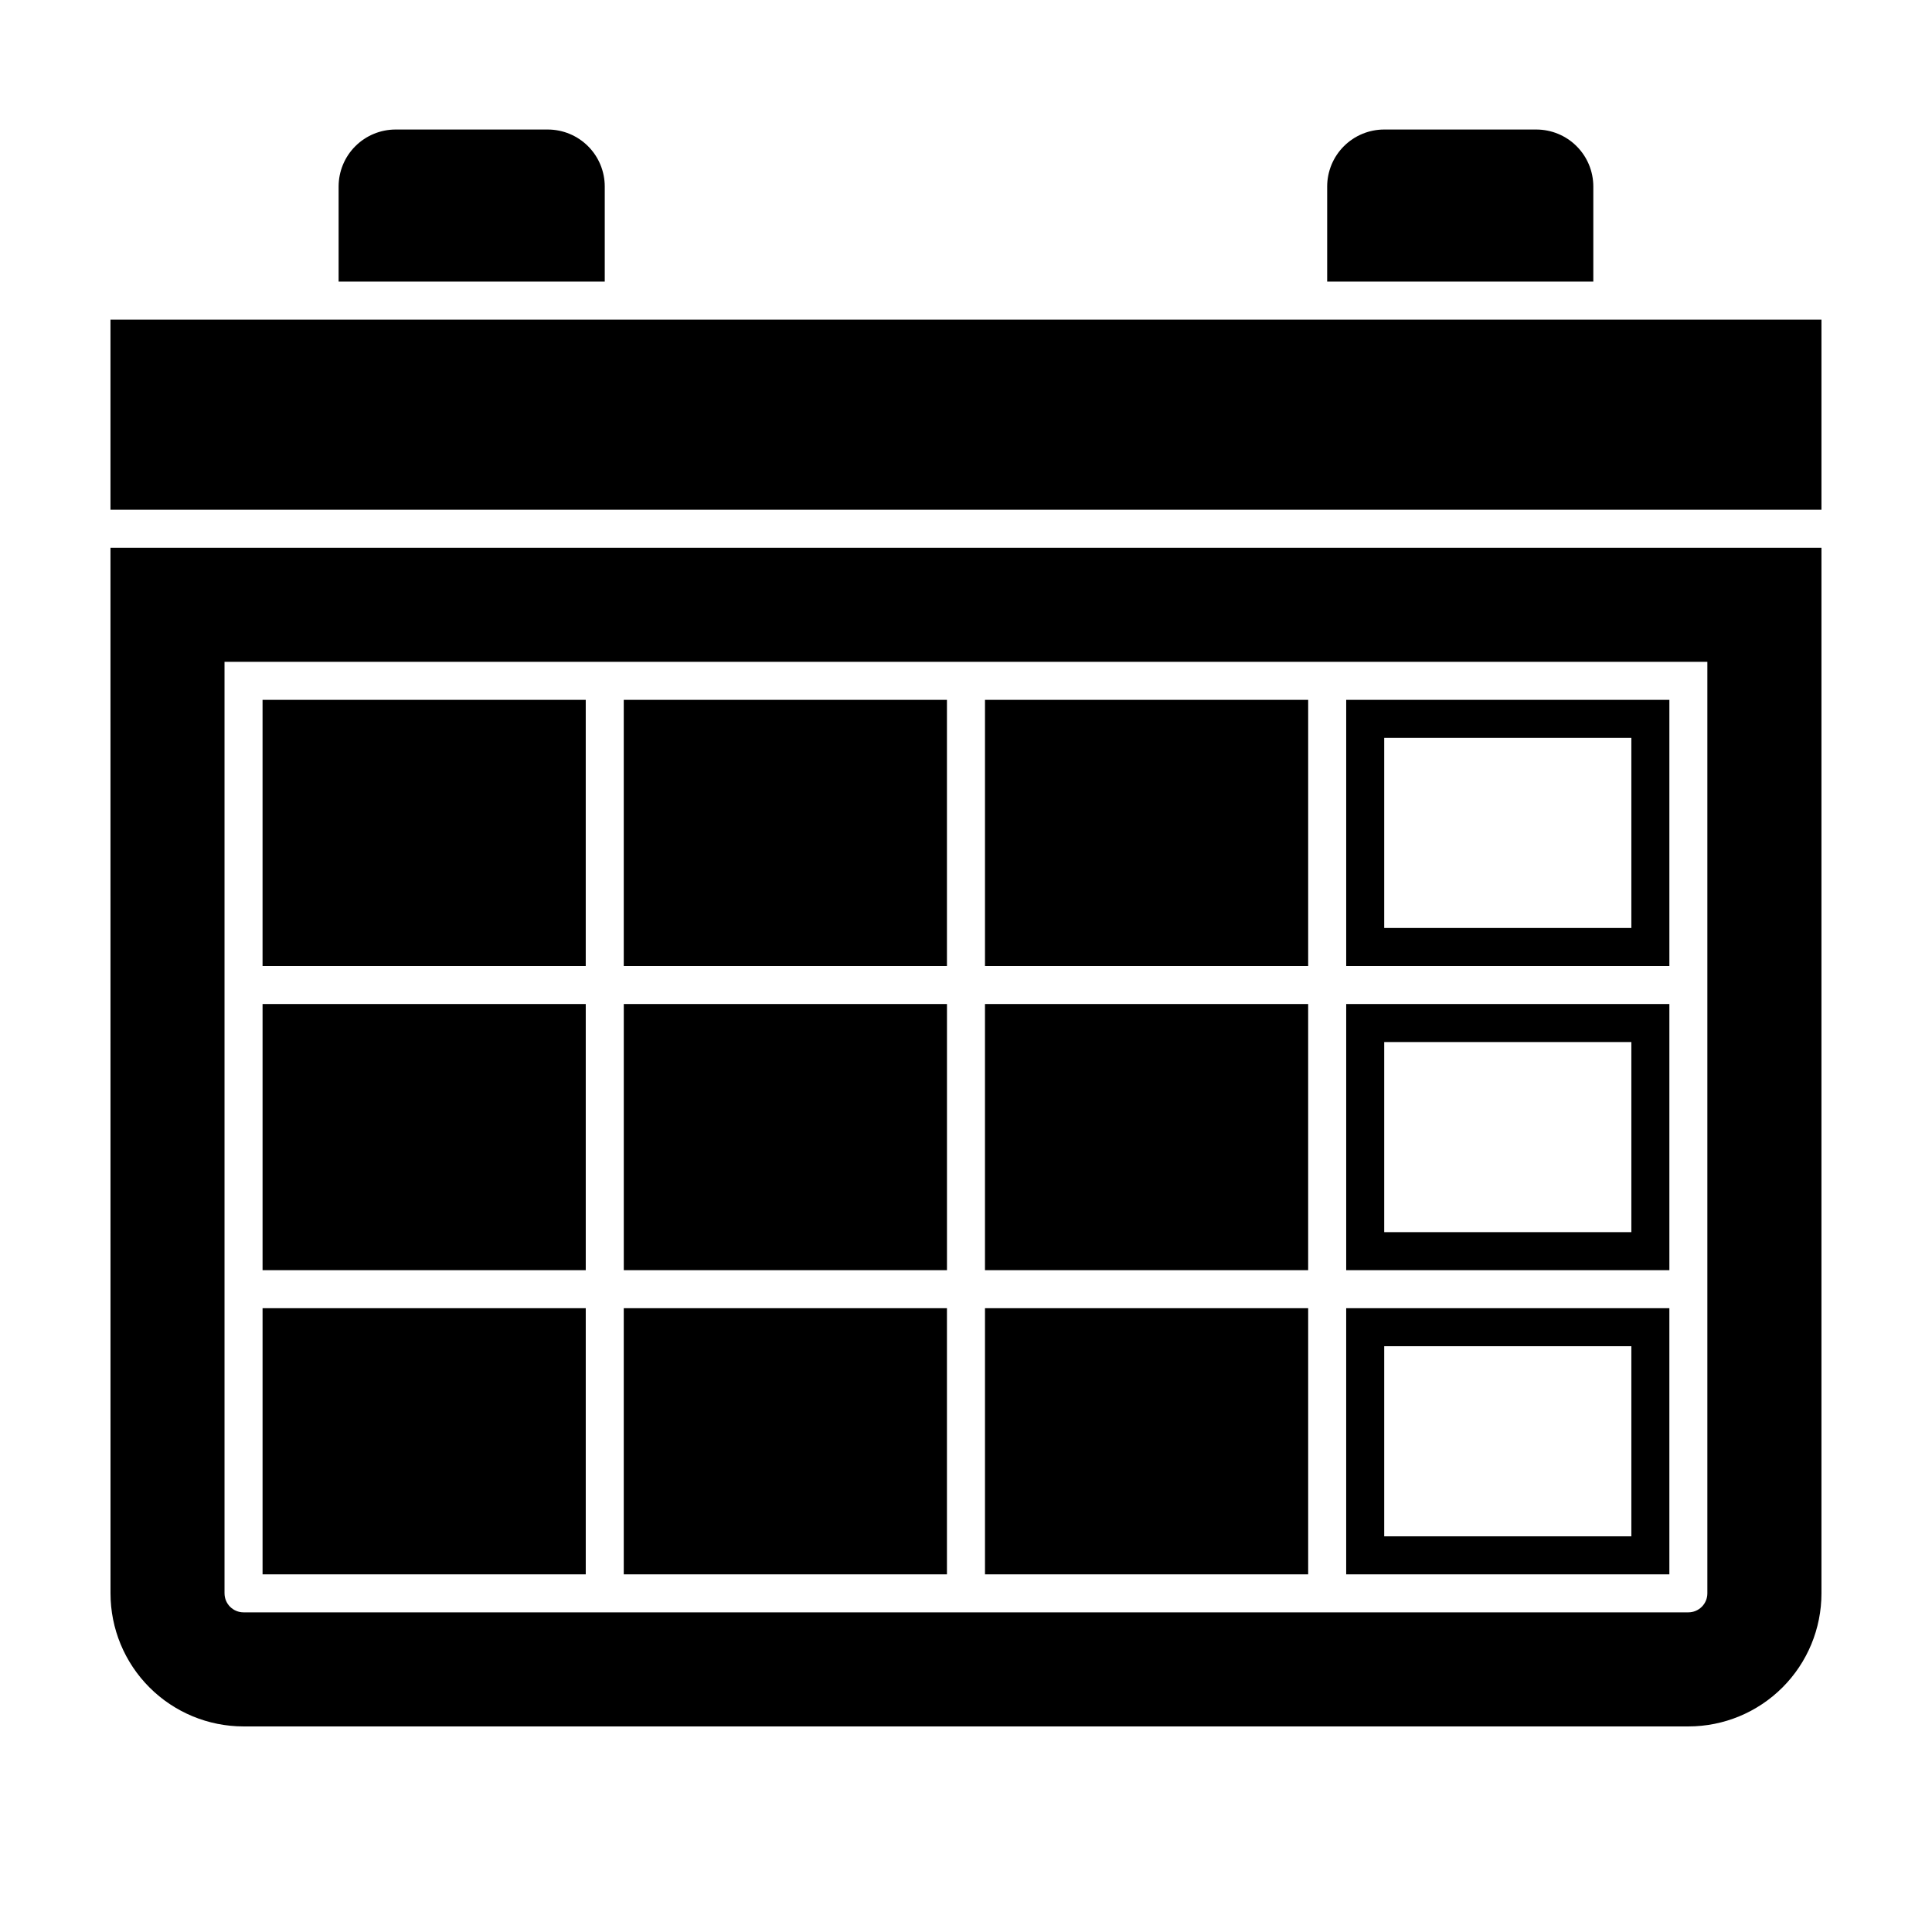
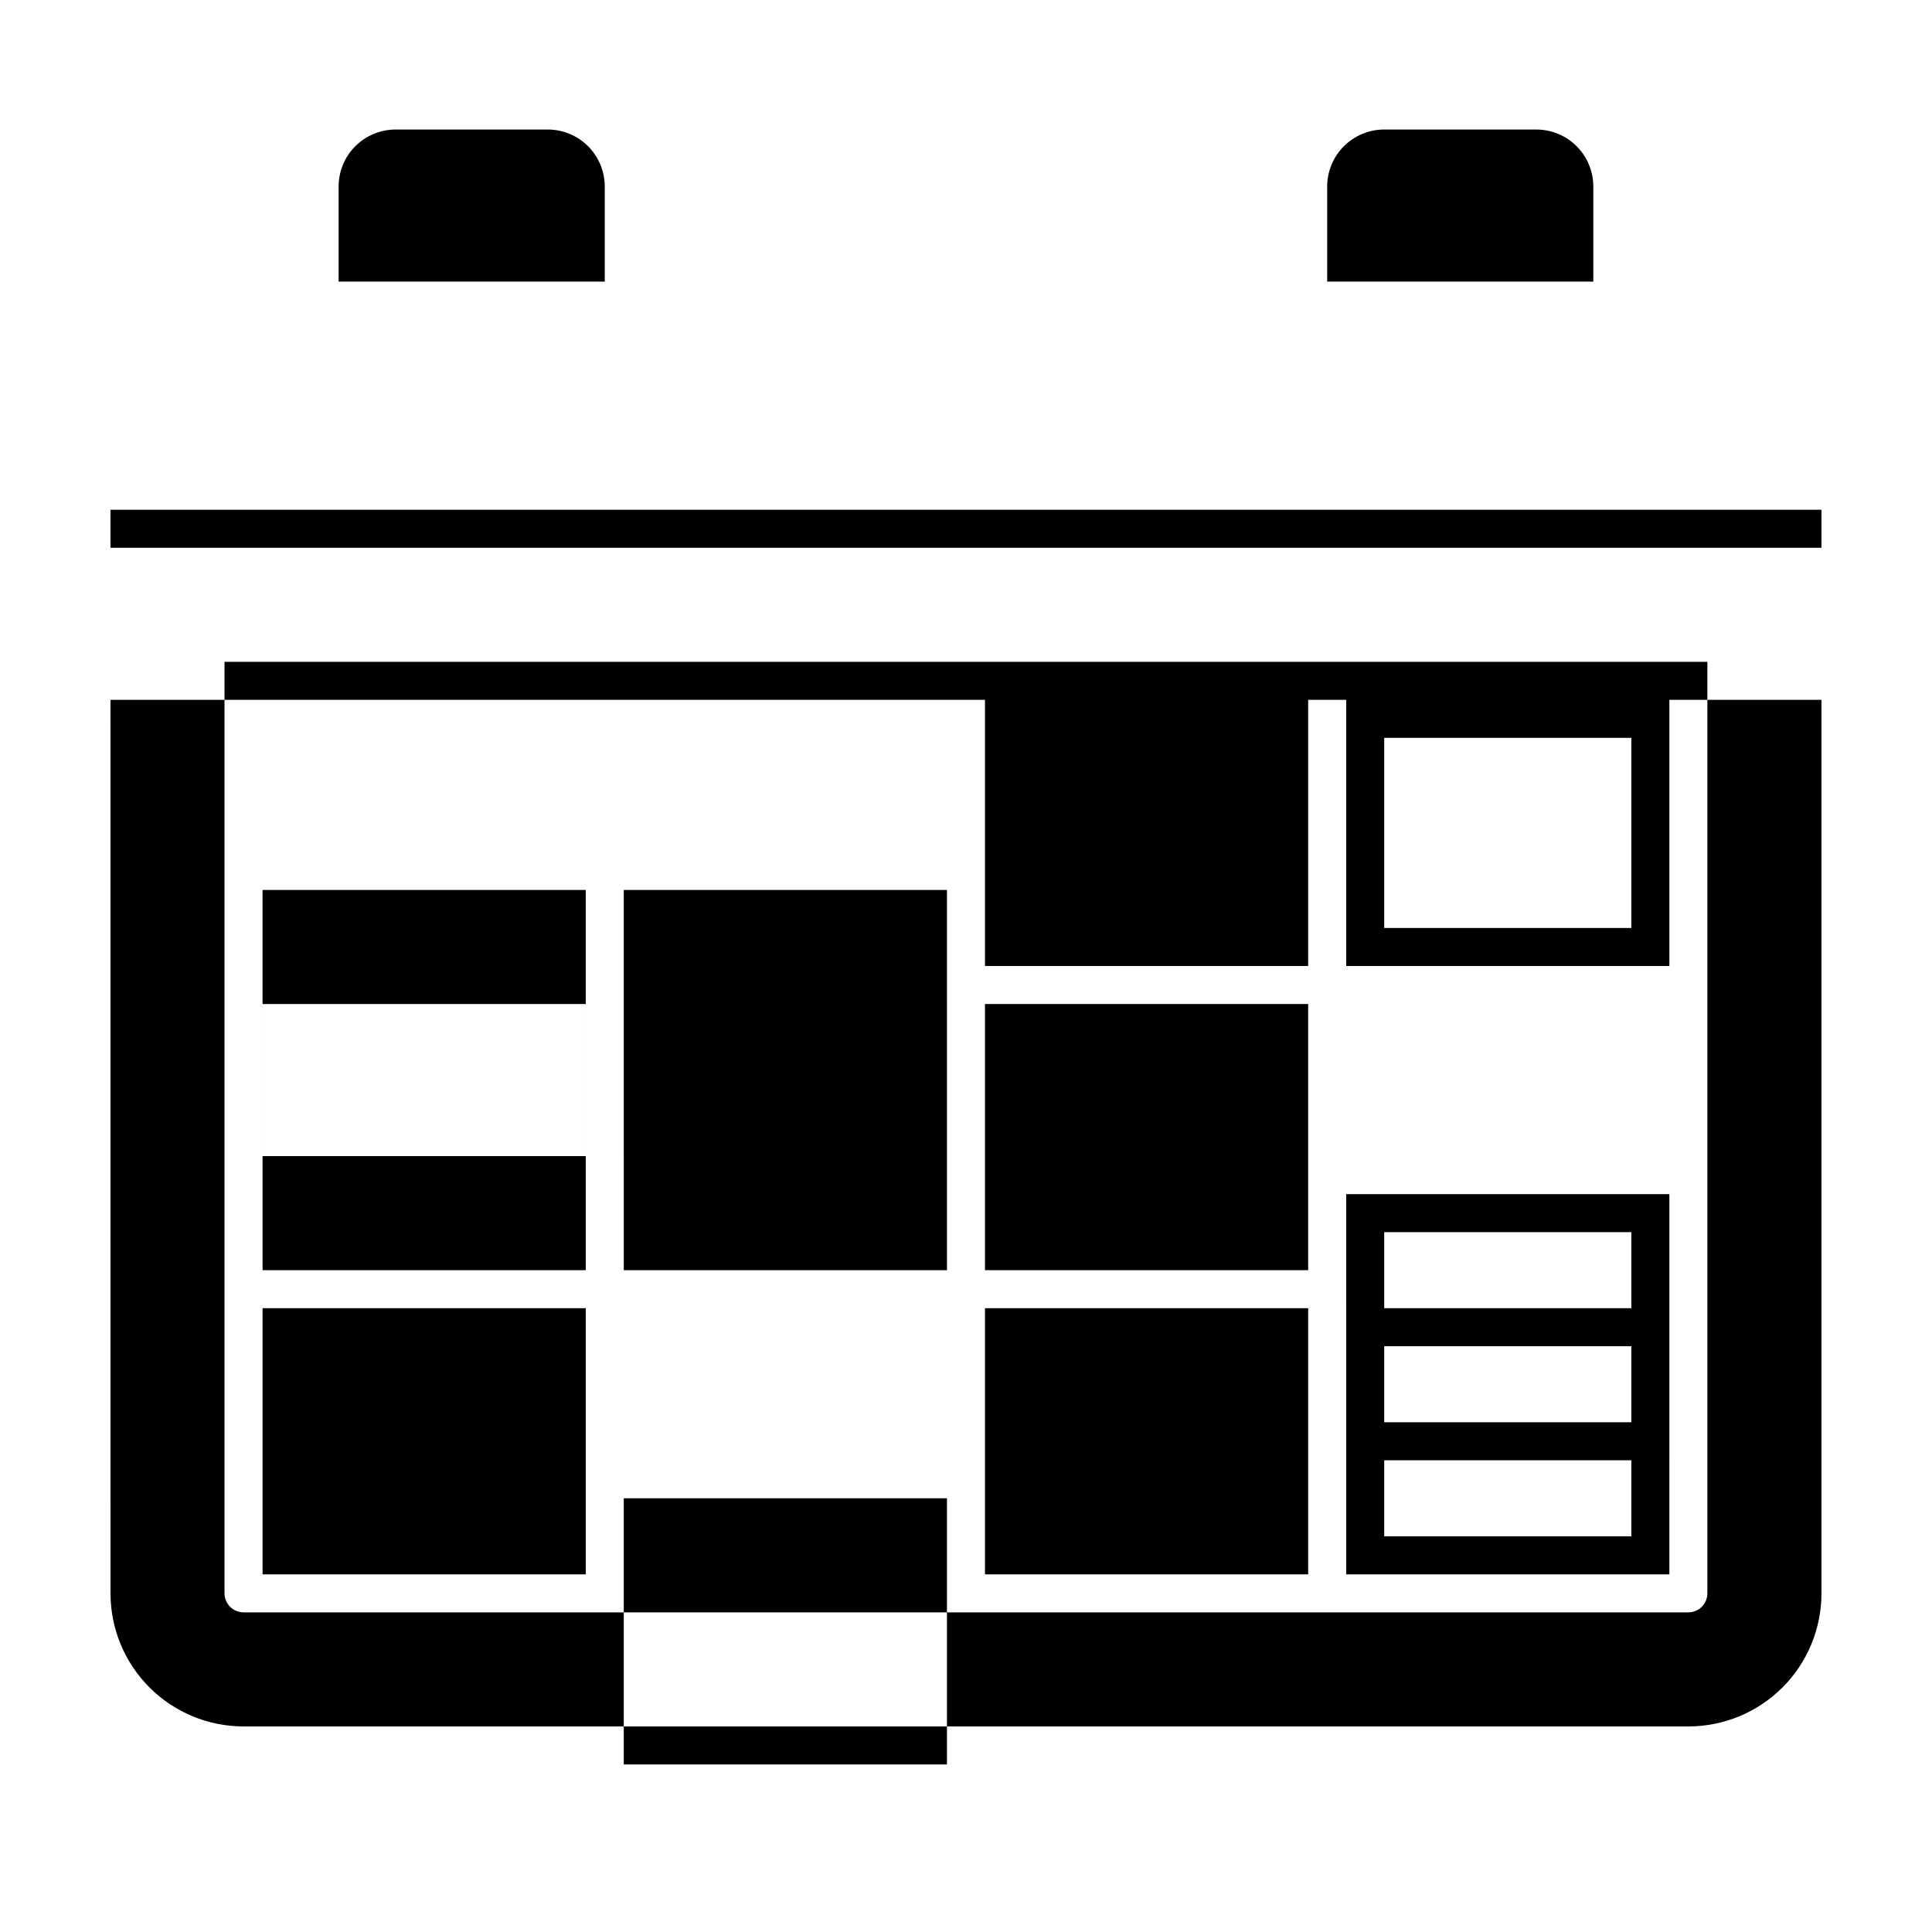
<svg xmlns="http://www.w3.org/2000/svg" fill="#000000" width="800px" height="800px" version="1.1" viewBox="144 144 512 512">
-   <path d="m490.68 561.22h-85.648v-70.535h85.648zm0-231.75h-85.648v70.535h85.648zm-95.723 80.609h-85.648v70.535h85.648zm171.29-216.64c0-4.008-1.59-7.856-4.426-10.688-2.832-2.836-6.68-4.426-10.688-4.426h-40.305c-4.008 0-7.852 1.59-10.688 4.426-2.832 2.832-4.426 6.68-4.426 10.688v25.191h70.531zm-75.57 216.64h-85.648v70.535h85.648zm-186.41-216.64c0-4.008-1.59-7.856-4.426-10.688-2.836-2.836-6.68-4.426-10.688-4.426h-40.305c-4.008 0-7.852 1.59-10.688 4.426-2.836 2.832-4.426 6.68-4.426 10.688v25.191h70.531zm-130.99 95.723h453.43v277.09c0 9.355-3.715 18.324-10.328 24.938-6.613 6.617-15.582 10.332-24.938 10.332h-382.89c-9.352 0-18.324-3.715-24.938-10.332-6.613-6.613-10.328-15.582-10.328-24.938zm30.23 277.09h-0.004c0 1.34 0.531 2.621 1.477 3.562 0.945 0.945 2.227 1.477 3.562 1.477h382.89c1.336 0 2.617-0.531 3.562-1.477 0.945-0.941 1.477-2.223 1.477-3.562v-246.86h-392.97v246.86zm95.723-75.57h-85.648v70.535h85.648zm0-10.078-85.648 0.004v-70.535h85.648v70.535zm287.17 80.613h-85.645v-70.535h85.645zm-10.074-60.457h-65.496v50.379h65.496zm10.078-100.76h-85.648v-70.535h85.645v70.535zm-10.078-60.457h-65.496v50.379h65.496zm10.078 141.07h-85.648v-70.535h85.645v70.535zm-10.078-60.457h-65.496v50.379h65.496zm-403.05-191.45v50.383h453.43v-50.383zm125.95 100.76h-85.648v70.535h85.648zm95.723 161.22h-85.648v70.535h85.648zm0-161.22h-85.648v70.535h85.648z" />
+   <path d="m490.68 561.22h-85.648v-70.535h85.648zm0-231.75h-85.648v70.535h85.648zm-95.723 80.609h-85.648v70.535h85.648zm171.29-216.64c0-4.008-1.59-7.856-4.426-10.688-2.832-2.836-6.68-4.426-10.688-4.426h-40.305c-4.008 0-7.852 1.59-10.688 4.426-2.832 2.832-4.426 6.68-4.426 10.688v25.191h70.531zm-75.57 216.64h-85.648v70.535h85.648zm-186.41-216.64c0-4.008-1.59-7.856-4.426-10.688-2.836-2.836-6.68-4.426-10.688-4.426h-40.305c-4.008 0-7.852 1.59-10.688 4.426-2.836 2.832-4.426 6.68-4.426 10.688v25.191h70.531zm-130.99 95.723h453.43v277.09c0 9.355-3.715 18.324-10.328 24.938-6.613 6.617-15.582 10.332-24.938 10.332h-382.89c-9.352 0-18.324-3.715-24.938-10.332-6.613-6.613-10.328-15.582-10.328-24.938zm30.23 277.09h-0.004c0 1.34 0.531 2.621 1.477 3.562 0.945 0.945 2.227 1.477 3.562 1.477h382.89c1.336 0 2.617-0.531 3.562-1.477 0.945-0.941 1.477-2.223 1.477-3.562v-246.86h-392.97v246.86zm95.723-75.57h-85.648v70.535h85.648zm0-10.078-85.648 0.004v-70.535h85.648v70.535zm287.17 80.613h-85.645v-70.535h85.645zm-10.074-60.457h-65.496v50.379h65.496zm10.078-100.76h-85.648v-70.535h85.645v70.535zm-10.078-60.457h-65.496v50.379h65.496m10.078 141.07h-85.648v-70.535h85.645v70.535zm-10.078-60.457h-65.496v50.379h65.496zm-403.05-191.45v50.383h453.43v-50.383zm125.95 100.76h-85.648v70.535h85.648zm95.723 161.22h-85.648v70.535h85.648zm0-161.22h-85.648v70.535h85.648z" />
</svg>